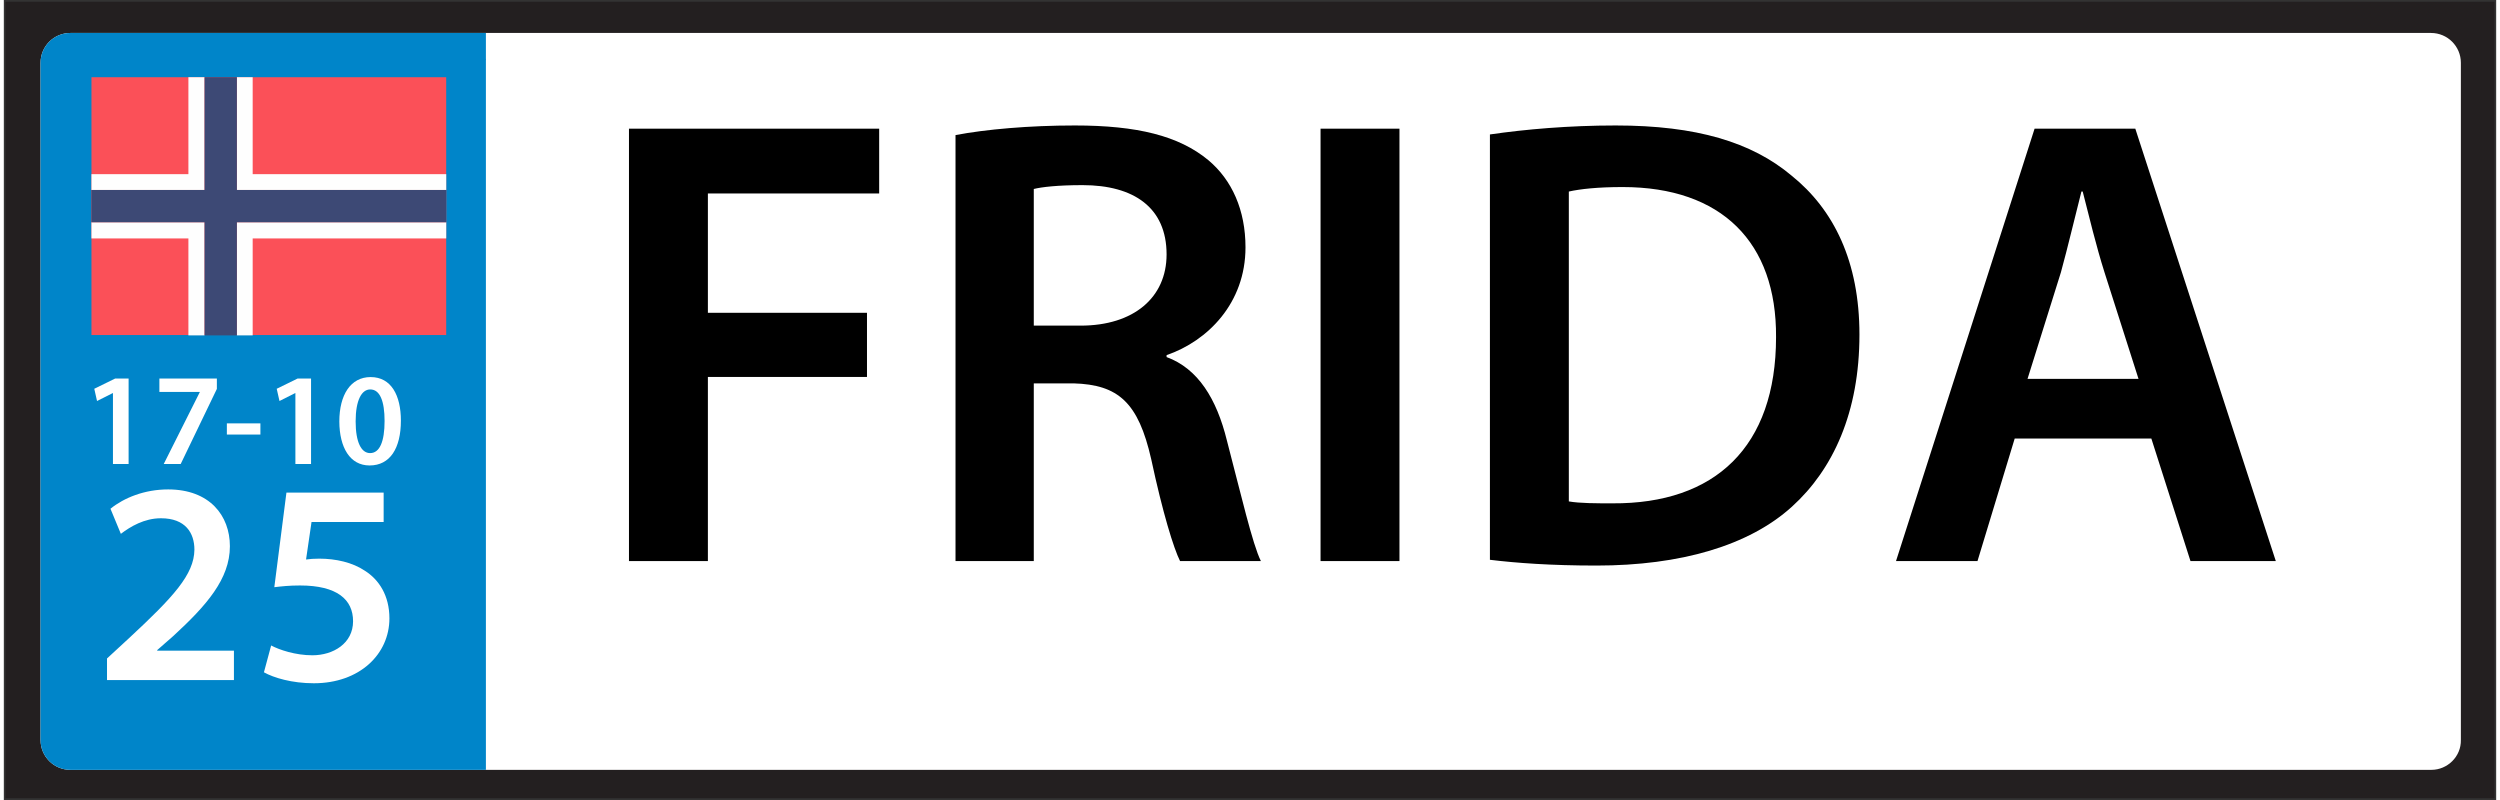
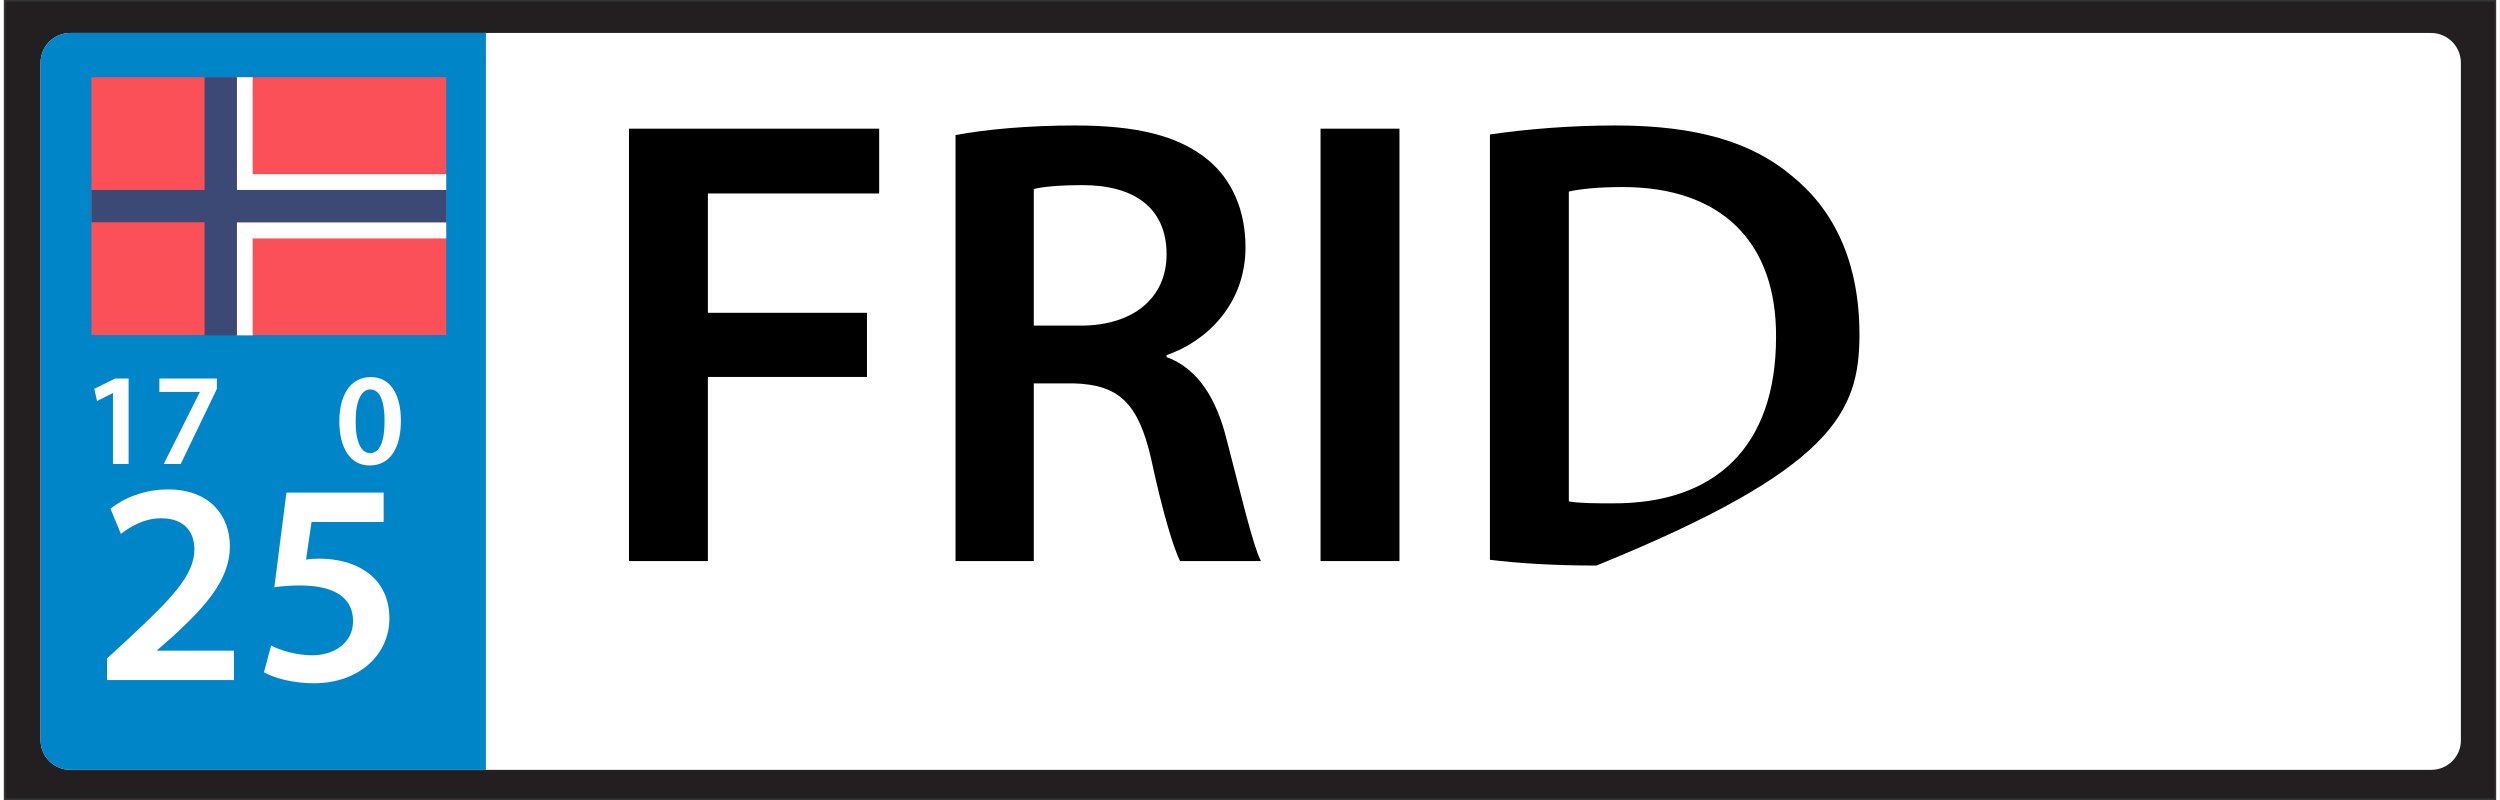
<svg xmlns="http://www.w3.org/2000/svg" version="1.1" width="250mm" height="80mm" viewBox="60 226.67 1080.021 346.666" xml:space="preserve">
  <rect x="60" y="226.67" width="1080.021" height="346.666" fill="#333333" stroke="none" />
  <desc>Created with Fabric.js 6.6.1</desc>
  <defs>
</defs>
  <g transform="matrix(1.522 0 0 1.522 600.011 400.003)">
    <g style="">
      <g transform="matrix(1 0 0 1 0 0)" id="Layer_1">
        <rect style="stroke: none; stroke-width: 1; stroke-dasharray: none; stroke-linecap: butt; stroke-dashoffset: 0; stroke-linejoin: miter; stroke-miterlimit: 4; fill: rgb(35,31,32); fill-rule: nonzero; opacity: 1;" x="-354.35" y="-113.4" rx="0" ry="0" width="708.7" height="226.8" />
      </g>
      <g transform="matrix(1 0 0 1 0.201 0.4)" id="Layer_1">
        <path style="stroke: none; stroke-width: 1; stroke-dasharray: none; stroke-linecap: butt; stroke-dashoffset: 0; stroke-linejoin: miter; stroke-miterlimit: 4; fill: rgb(255,255,255); fill-rule: nonzero; opacity: 1;" transform=" translate(-354.551, -113.8)" d="M 690.7 218.7 L 18.5 218.7 C 13.8 218.7 10 214.9 10 210.2 L 10 17.4 C 10 12.7 13.8 8.9 18.5 8.9 L 690.6 8.9 C 695.3 8.9 699.1 12.7 699.1 17.4 L 699.1 210.2 C 699.2 214.9 695.3 218.7 690.7 218.7 Z" stroke-linecap="round" />
      </g>
      <g transform="matrix(1 0 0 1 -280.95 0.4)" id="Layer_1">
        <path style="stroke: none; stroke-width: 1; stroke-dasharray: none; stroke-linecap: butt; stroke-dashoffset: 0; stroke-linejoin: miter; stroke-miterlimit: 4; fill: rgb(0,133,201); fill-rule: nonzero; opacity: 1;" transform=" translate(-73.4, -113.8)" d="M 128.3 218.7 L 18.5 218.7 C 13.8 218.7 10 214.9 10 210.2 L 10 17.4 C 10 12.7 13.8 8.9 18.5 8.9 L 128.3 8.9 C 133 8.9 130.4 8.9 136.8 8.9 L 136.8 218.7 C 132.5 218.7 132.9 218.7 128.3 218.7 Z" stroke-linecap="round" />
      </g>
      <g transform="matrix(1 0 0 1 -279.45 1.3)" id="Layer_1">
        <polyline style="stroke: none; stroke-width: 1; stroke-dasharray: none; stroke-linecap: butt; stroke-dashoffset: 0; stroke-linejoin: miter; stroke-miterlimit: 4; fill: rgb(0,133,201); fill-rule: nonzero; opacity: 1;" points="-61.9,98.4 -61.9,-98.4 61.9,-98.4 " />
      </g>
      <g transform="matrix(1 0 0 1 -279.35 -55.2)" id="Layer_1">
        <rect style="stroke: none; stroke-width: 1; stroke-dasharray: none; stroke-linecap: butt; stroke-dashoffset: 0; stroke-linejoin: miter; stroke-miterlimit: 4; fill: rgb(251,80,88); fill-rule: nonzero; opacity: 1;" x="-50.5" y="-36.7" rx="0" ry="0" width="101" height="73.4" />
      </g>
      <g transform="matrix(1 0 0 1 -313.75 -75.85)" id="Layer_1">
-         <polygon style="stroke: none; stroke-width: 1; stroke-dasharray: none; stroke-linecap: butt; stroke-dashoffset: 0; stroke-linejoin: miter; stroke-miterlimit: 4; fill: rgb(254,254,254); fill-rule: nonzero; opacity: 1;" points="11.5,-16.05 11.5,11.55 -16.1,11.55 -16.1,16.05 16.1,16.05 16.1,-16.05 " />
-       </g>
+         </g>
      <g transform="matrix(1 0 0 1 -313.75 -34.5)" id="Layer_1">
-         <polygon style="stroke: none; stroke-width: 1; stroke-dasharray: none; stroke-linecap: butt; stroke-dashoffset: 0; stroke-linejoin: miter; stroke-miterlimit: 4; fill: rgb(254,254,254); fill-rule: nonzero; opacity: 1;" points="-16.1,-16.1 16.1,-16.1 16.1,16.1 11.5,16.1 11.5,-11.5 -16.1,-11.5 " />
-       </g>
+         </g>
      <g transform="matrix(1 0 0 1 -258.65 -34.5)" id="Layer_1">
        <polygon style="stroke: none; stroke-width: 1; stroke-dasharray: none; stroke-linecap: butt; stroke-dashoffset: 0; stroke-linejoin: miter; stroke-miterlimit: 4; fill: rgb(254,254,254); fill-rule: nonzero; opacity: 1;" points="-29.8,16.1 -25.3,16.1 -25.3,-11.5 29.8,-11.5 29.8,-16.1 -29.8,-16.1 " />
      </g>
      <g transform="matrix(1 0 0 1 -258.65 -75.85)" id="Layer_1">
        <polygon style="stroke: none; stroke-width: 1; stroke-dasharray: none; stroke-linecap: butt; stroke-dashoffset: 0; stroke-linejoin: miter; stroke-miterlimit: 4; fill: rgb(254,254,254); fill-rule: nonzero; opacity: 1;" points="29.8,16.05 -29.8,16.05 -29.8,-16.05 -25.3,-16.05 -25.3,11.55 29.8,11.55 " />
      </g>
      <g transform="matrix(1 0 0 1 -279.35 -55.15)" id="Layer_1">
        <polygon style="stroke: none; stroke-width: 1; stroke-dasharray: none; stroke-linecap: butt; stroke-dashoffset: 0; stroke-linejoin: miter; stroke-miterlimit: 4; fill: rgb(61,73,117); fill-rule: nonzero; opacity: 1;" points="-18.3,-36.75 -18.3,-4.65 -50.5,-4.65 -50.5,4.55 -18.3,4.55 -18.3,36.75 -9.1,36.75 -9.1,4.55 50.5,4.55 50.5,-4.65 -9.1,-4.65 -9.1,-36.75 " />
      </g>
    </g>
  </g>
  <g transform="matrix(1 0 0 1 135.465 466.625)">
    <g style="">
      <g transform="matrix(1 0 0 1 0 0)">
        <g style="">
          <g transform="matrix(1 0 0 1 -3.25 13.438)">
            <path style="stroke: none; stroke-width: 1; stroke-dasharray: none; stroke-linecap: butt; stroke-dashoffset: 0; stroke-linejoin: miter; stroke-miterlimit: 4; fill: rgb(255,255,255); fill-rule: nonzero; opacity: 1;" transform=" translate(-32.875, 41.312)" d="M 60.375 0 L 60.375 -12.75 L 27.125 -12.75 L 27.125 -13 L 34.125 -19.125 C 48.375 -32.25 58.625 -43.75 58.625 -58 C 58.625 -71.25 49.875 -82.625 31.875 -82.625 C 21.625 -82.625 12.75 -79 6.875 -74.25 L 11.375 -63.375 C 15.5 -66.5 21.5 -70.125 28.75 -70.125 C 39.375 -70.125 43.25 -63.75 43.25 -56.5 C 43.125 -45.75 34.125 -36 15 -18.25 L 5.375 -9.375 L 5.375 0 Z" stroke-linecap="round" />
          </g>
          <g transform="matrix(1 0 0 1 64.438 14.812)">
            <path style="stroke: none; stroke-width: 1; stroke-dasharray: none; stroke-linecap: butt; stroke-dashoffset: 0; stroke-linejoin: miter; stroke-miterlimit: 4; fill: rgb(255,255,255); fill-rule: nonzero; opacity: 1;" transform=" translate(-99.438, 39.938)" d="M 124.125 -81.25 L 82 -81.25 L 76.75 -40.25 C 79.875 -40.625 83.25 -41 87.875 -41 C 104 -41 110.875 -34.875 110.875 -25.5 C 110.875 -15.875 102.25 -10.75 93.25 -10.75 C 85.875 -10.75 78.875 -13.125 75.375 -15 L 72.25 -3.375 C 76.5 -1 84.375 1.375 93.875 1.375 C 113.75 1.375 126.625 -11.25 126.625 -26.75 C 126.625 -36.625 122.125 -43.5 116 -47.375 C 110.625 -51 103.375 -52.625 96.25 -52.625 C 93.875 -52.625 92.25 -52.5 90.5 -52.25 L 92.875 -68.5 L 124.125 -68.5 Z" stroke-linecap="round" />
          </g>
        </g>
      </g>
    </g>
  </g>
  <g transform="matrix(1 0 0 1 137.711 402.777)">
    <g style="">
      <g transform="matrix(1 0 0 1 0 0)">
        <g style="">
          <g transform="matrix(1 0 0 1 -31.076 6.441)">
            <path style="stroke: none; stroke-width: 1; stroke-dasharray: none; stroke-linecap: butt; stroke-dashoffset: 0; stroke-linejoin: miter; stroke-miterlimit: 4; fill: rgb(255,255,255); fill-rule: nonzero; opacity: 1;" transform=" translate(-12.796, 18.525)" d="M 13.452 0 L 20.235 0 L 20.235 -37.05 L 14.421 -37.05 L 5.358 -32.604 L 6.555 -27.303 L 13.338 -30.723 L 13.452 -30.723 Z" stroke-linecap="round" />
          </g>
          <g transform="matrix(1 0 0 1 2.155 6.441)">
            <path style="stroke: none; stroke-width: 1; stroke-dasharray: none; stroke-linecap: butt; stroke-dashoffset: 0; stroke-linejoin: miter; stroke-miterlimit: 4; fill: rgb(255,255,255); fill-rule: nonzero; opacity: 1;" transform=" translate(-46.028, 18.525)" d="M 33.573 -37.05 L 33.573 -31.236 L 51.072 -31.236 L 51.072 -31.122 L 35.454 0 L 42.807 0 L 58.482 -32.547 L 58.482 -37.05 Z" stroke-linecap="round" />
          </g>
          <g transform="matrix(1 0 0 1 26.209 9.775)">
-             <path style="stroke: none; stroke-width: 1; stroke-dasharray: none; stroke-linecap: butt; stroke-dashoffset: 0; stroke-linejoin: miter; stroke-miterlimit: 4; fill: rgb(255,255,255); fill-rule: nonzero; opacity: 1;" transform=" translate(-70.082, 15.191)" d="M 62.814 -17.613 L 62.814 -12.768 L 77.349 -12.768 L 77.349 -17.613 Z" stroke-linecap="round" />
-           </g>
+             </g>
          <g transform="matrix(1 0 0 1 47.983 6.441)">
-             <path style="stroke: none; stroke-width: 1; stroke-dasharray: none; stroke-linecap: butt; stroke-dashoffset: 0; stroke-linejoin: miter; stroke-miterlimit: 4; fill: rgb(255,255,255); fill-rule: nonzero; opacity: 1;" transform=" translate(-91.856, 18.525)" d="M 92.511 0 L 99.294 0 L 99.294 -37.05 L 93.48 -37.05 L 84.417 -32.604 L 85.614 -27.303 L 92.397 -30.723 L 92.511 -30.723 Z" stroke-linecap="round" />
-           </g>
+             </g>
          <g transform="matrix(1 0 0 1 81.014 6.441)">
            <path style="stroke: none; stroke-width: 1; stroke-dasharray: none; stroke-linecap: butt; stroke-dashoffset: 0; stroke-linejoin: miter; stroke-miterlimit: 4; fill: rgb(255,255,255); fill-rule: nonzero; opacity: 1;" transform=" translate(-124.887, 18.525)" d="M 125.115 -37.677 C 116.451 -37.677 111.549 -29.982 111.549 -18.411 C 111.606 -7.125 116.166 0.627 124.659 0.627 C 133.551 0.627 138.225 -6.84 138.225 -18.81 C 138.225 -29.697 134.064 -37.677 125.115 -37.677 Z M 124.944 -32.319 C 129.162 -32.319 131.157 -27.246 131.157 -18.639 C 131.157 -9.747 129.048 -4.731 124.887 -4.731 C 121.068 -4.731 118.617 -9.405 118.617 -18.468 C 118.617 -27.702 121.239 -32.319 124.944 -32.319 Z" stroke-linecap="round" />
          </g>
        </g>
      </g>
    </g>
  </g>
  <g transform="matrix(1 0 0 1 664.091 344.979)">
    <g style="">
      <g transform="matrix(1 0 0 1 0 0)">
        <g style="">
          <g transform="matrix(1 0 0 1 -278.982 31.136)">
            <path style="stroke: none; stroke-width: 1; stroke-dasharray: none; stroke-linecap: butt; stroke-dashoffset: 0; stroke-linejoin: miter; stroke-miterlimit: 4; fill: rgb(0,0,0); fill-rule: nonzero; opacity: 1;" transform=" translate(-73.948, 93.686)" d="M 19.738 0 L 53.932 0 L 53.932 -79.786 L 122.876 -79.786 L 122.876 -107.586 L 53.932 -107.586 L 53.932 -159.294 L 128.158 -159.294 L 128.158 -187.372 L 19.738 -187.372 Z" stroke-linecap="round" />
          </g>
          <g transform="matrix(1 0 0 1 -125.526 30.441)">
            <path style="stroke: none; stroke-width: 1; stroke-dasharray: none; stroke-linecap: butt; stroke-dashoffset: 0; stroke-linejoin: miter; stroke-miterlimit: 4; fill: rgb(0,0,0); fill-rule: nonzero; opacity: 1;" transform=" translate(-227.404, 94.381)" d="M 161.24 0 L 195.156 0 L 195.156 -77.006 L 212.392 -77.006 C 231.852 -76.45 240.47 -68.666 246.03 -44.202 C 251.034 -20.85 255.76 -5.56 258.54 0 L 293.568 0 C 289.954 -7.228 284.95 -28.912 278.834 -52.264 C 274.386 -70.334 266.324 -83.4 252.702 -88.404 L 252.702 -89.238 C 270.494 -95.354 286.896 -111.756 286.896 -135.942 C 286.896 -152.066 281.058 -165.132 270.772 -173.75 C 257.984 -184.314 239.914 -188.762 212.948 -188.762 C 193.21 -188.762 174.306 -187.094 161.24 -184.592 Z M 195.156 -161.24 C 198.492 -162.074 205.442 -162.908 216.284 -162.908 C 238.524 -162.908 252.702 -153.178 252.702 -132.884 C 252.702 -114.258 238.524 -102.026 215.45 -102.026 L 195.156 -102.026 Z" stroke-linecap="round" />
          </g>
          <g transform="matrix(1 0 0 1 -16.411 31.136)">
            <path style="stroke: none; stroke-width: 1; stroke-dasharray: none; stroke-linecap: butt; stroke-dashoffset: 0; stroke-linejoin: miter; stroke-miterlimit: 4; fill: rgb(0,0,0); fill-rule: nonzero; opacity: 1;" transform=" translate(-336.519, 93.686)" d="M 319.422 -187.372 L 319.422 0 L 353.616 0 L 353.616 -187.372 Z" stroke-linecap="round" />
          </g>
          <g transform="matrix(1 0 0 1 119.948 31.414)">
-             <path style="stroke: none; stroke-width: 1; stroke-dasharray: none; stroke-linecap: butt; stroke-dashoffset: 0; stroke-linejoin: miter; stroke-miterlimit: 4; fill: rgb(0,0,0); fill-rule: nonzero; opacity: 1;" transform=" translate(-472.878, 93.408)" d="M 392.814 -0.556 C 404.212 0.834 419.224 1.946 438.962 1.946 C 475.38 1.946 505.126 -6.672 523.752 -23.63 C 541.544 -39.754 552.942 -64.496 552.942 -98.134 C 552.942 -129.826 541.822 -152.344 523.474 -167.078 C 506.238 -181.534 482.33 -188.762 447.302 -188.762 C 427.008 -188.762 408.104 -187.094 392.814 -184.87 Z M 427.008 -160.128 C 432.012 -161.24 439.518 -162.074 450.36 -162.074 C 493.172 -162.074 517.08 -138.166 516.802 -97.022 C 516.802 -49.484 490.392 -24.742 445.912 -25.02 C 438.962 -25.02 431.734 -25.02 427.008 -25.854 Z" stroke-linecap="round" />
+             <path style="stroke: none; stroke-width: 1; stroke-dasharray: none; stroke-linecap: butt; stroke-dashoffset: 0; stroke-linejoin: miter; stroke-miterlimit: 4; fill: rgb(0,0,0); fill-rule: nonzero; opacity: 1;" transform=" translate(-472.878, 93.408)" d="M 392.814 -0.556 C 404.212 0.834 419.224 1.946 438.962 1.946 C 541.544 -39.754 552.942 -64.496 552.942 -98.134 C 552.942 -129.826 541.822 -152.344 523.474 -167.078 C 506.238 -181.534 482.33 -188.762 447.302 -188.762 C 427.008 -188.762 408.104 -187.094 392.814 -184.87 Z M 427.008 -160.128 C 432.012 -161.24 439.518 -162.074 450.36 -162.074 C 493.172 -162.074 517.08 -138.166 516.802 -97.022 C 516.802 -49.484 490.392 -24.742 445.912 -25.02 C 438.962 -25.02 431.734 -25.02 427.008 -25.854 Z" stroke-linecap="round" />
          </g>
          <g transform="matrix(1 0 0 1 298.146 31.136)">
-             <path style="stroke: none; stroke-width: 1; stroke-dasharray: none; stroke-linecap: butt; stroke-dashoffset: 0; stroke-linejoin: miter; stroke-miterlimit: 4; fill: rgb(0,0,0); fill-rule: nonzero; opacity: 1;" transform=" translate(-651.076, 93.686)" d="M 679.432 -53.098 L 696.39 0 L 733.364 0 L 672.482 -187.372 L 628.836 -187.372 L 568.788 0 L 604.094 0 L 620.218 -53.098 Z M 625.778 -78.952 L 640.234 -125.1 C 643.292 -136.22 646.35 -149.286 649.13 -160.128 L 649.686 -160.128 C 652.466 -149.286 655.524 -136.498 659.138 -125.1 L 673.872 -78.952 Z" stroke-linecap="round" />
-           </g>
+             </g>
        </g>
      </g>
    </g>
  </g>
</svg>